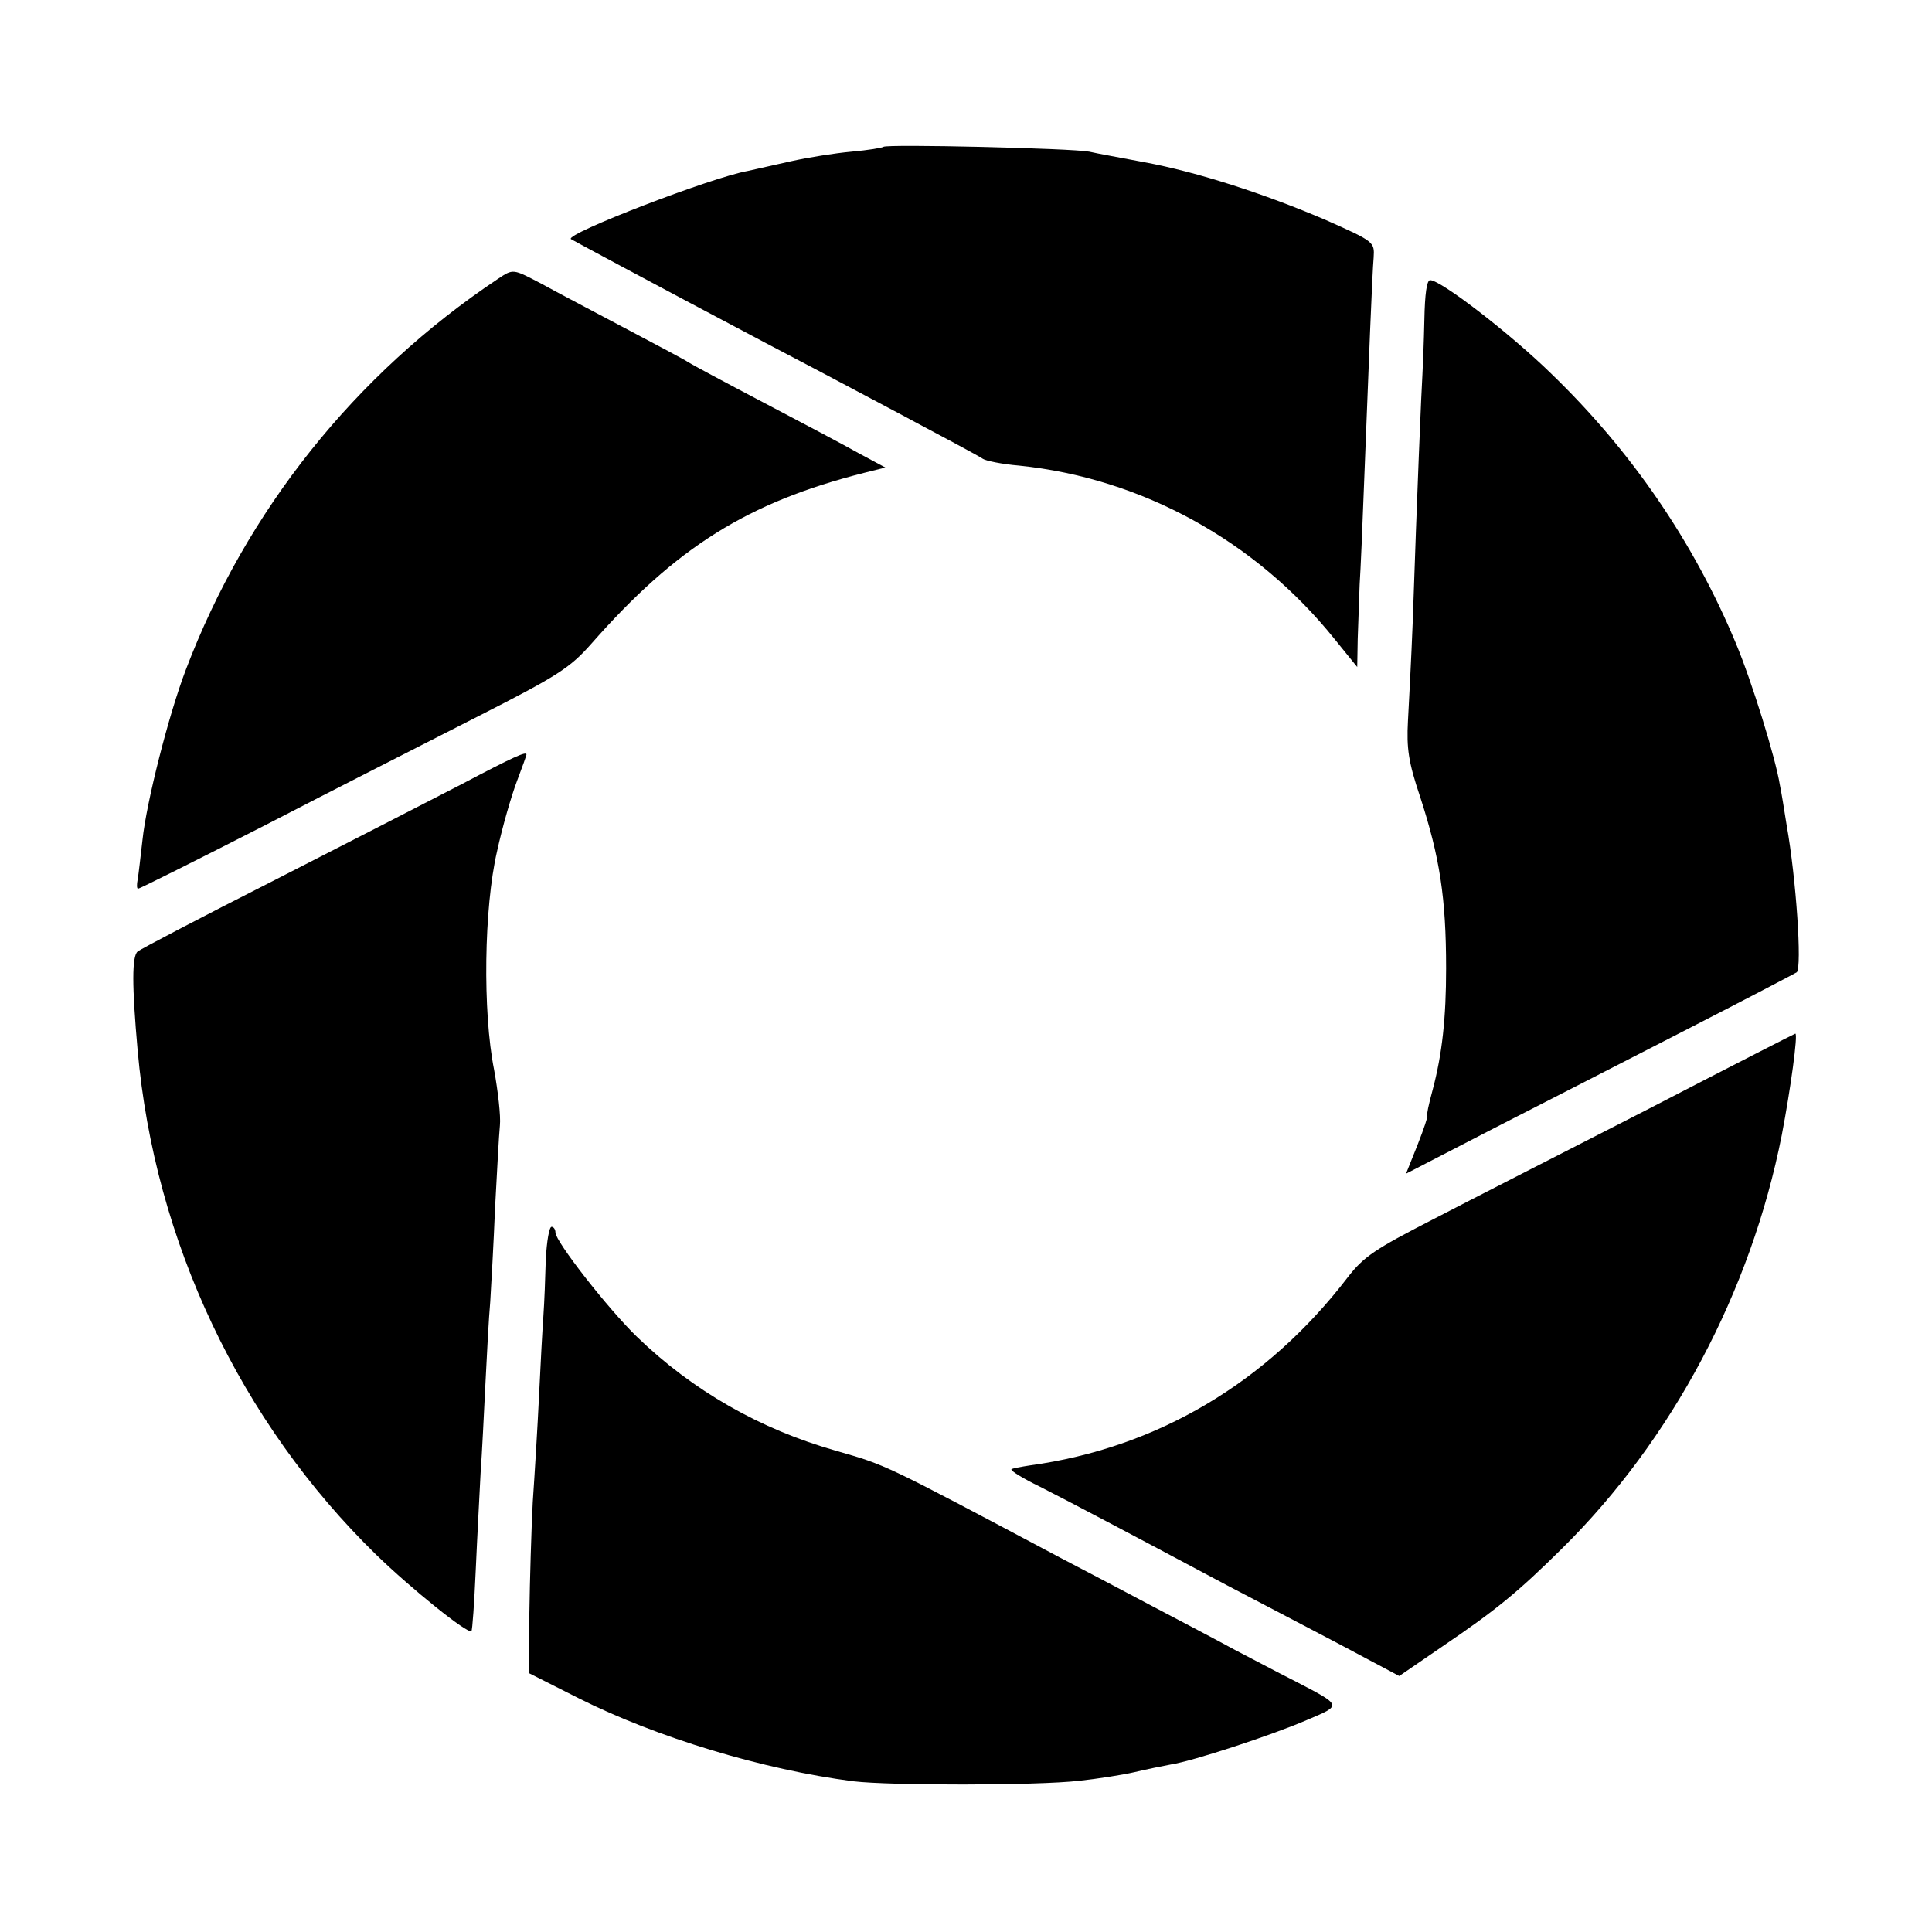
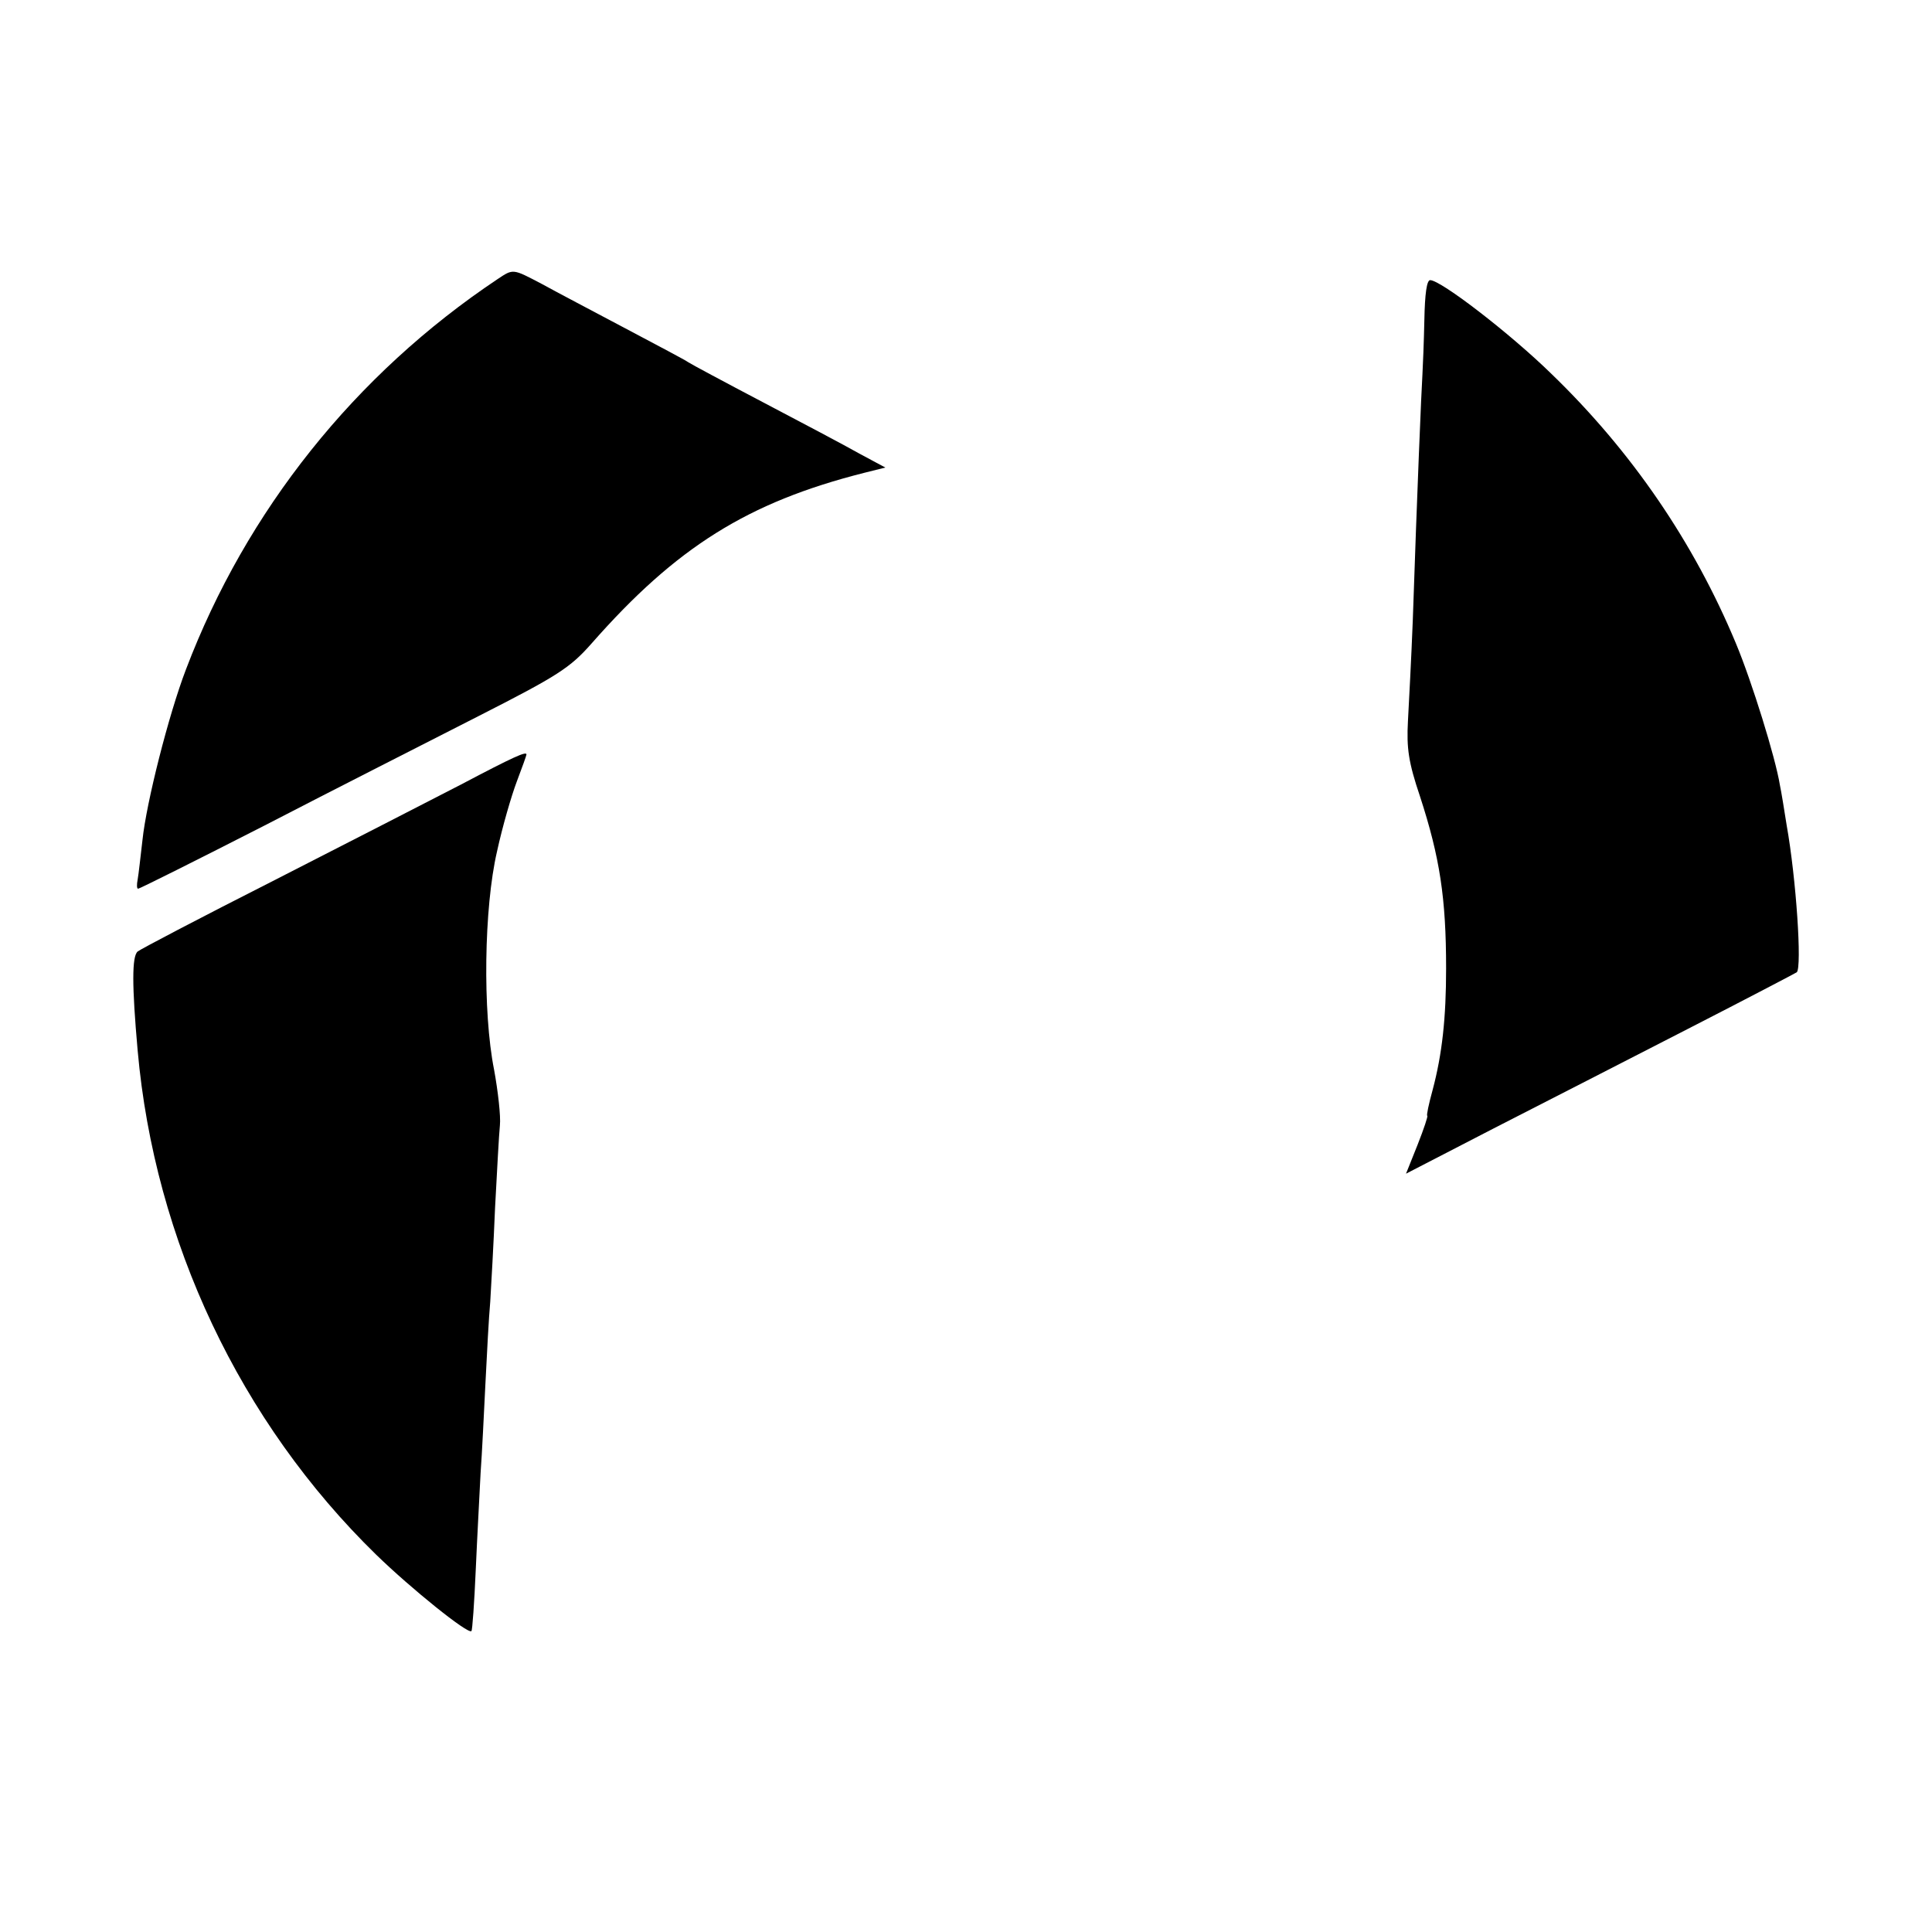
<svg xmlns="http://www.w3.org/2000/svg" version="1.0" width="400pt" height="400pt" viewBox="0 0 400 400" preserveAspectRatio="xMidYMid meet">
  <g transform="translate(0,400) scale(0.1,-0.1)" fill="#000000" stroke="none">
-     <path d="M1829 3696 c-2 -2 -32 -7 -66 -10 -34 -3 -90 -12 -126 -20 -36 -8 -76 -17 -89 -20 -74 -13 -378 -130 -366 -141 3 -2 157 -85 403 -215 50 -26 169 -89 265 -140 96 -51 180 -96 185 -100 6 -4 39 -11 75 -14 254 -26 490 -156 653 -359 l47 -58 1 58 c1 32 3 83 4 113 2 30 6 123 9 205 10 257 17 439 20 472 2 32 1 33 -98 77 -128 55 -268 100 -376 120 -47 9 -98 18 -115 22 -35 7 -419 16 -426 10z" />
    <path d="M1030 3422 c-295 -197 -520 -479 -645 -808 -36 -94 -82 -276 -90 -353 -4 -34 -8 -71 -10 -82 -2 -10 -2 -19 1 -19 3 0 121 59 262 131 141 73 340 174 442 226 165 84 190 100 235 151 175 199 323 292 564 353 l44 11 -54 29 c-30 17 -119 64 -199 106 -80 42 -149 79 -155 83 -5 4 -64 35 -130 70 -66 35 -144 76 -173 92 -61 32 -59 32 -92 10z" />
    <path d="M2949 3338 c-1 -46 -3 -96 -4 -113 -2 -30 -11 -242 -20 -510 -3 -77 -8 -171 -10 -208 -3 -56 1 -85 25 -156 41 -126 54 -210 54 -356 0 -102 -8 -177 -28 -252 -8 -29 -13 -53 -11 -53 2 0 -7 -27 -20 -60 l-24 -60 182 94 c100 51 281 144 402 206 121 62 222 115 225 117 11 10 -1 193 -21 305 -5 32 -11 69 -14 83 -9 56 -58 214 -91 293 -87 209 -216 398 -383 559 -85 83 -228 193 -250 193 -7 0 -11 -28 -12 -82z" />
    <path d="M955 2376 c-66 -34 -241 -124 -390 -200 -148 -75 -274 -141 -280 -146 -12 -10 -12 -70 0 -205 35 -394 212 -769 494 -1044 72 -70 190 -165 197 -158 2 1 6 59 9 127 3 69 8 159 10 200 3 41 7 125 10 185 3 61 7 137 10 170 2 33 7 121 10 195 4 74 8 151 10 170 2 19 -4 71 -12 115 -24 120 -21 336 6 452 11 51 30 116 41 145 11 29 20 54 20 56 0 7 -27 -5 -135 -62z" />
-     <path d="M3409 1702 c-168 -86 -368 -188 -443 -227 -119 -61 -143 -77 -176 -120 -167 -218 -395 -353 -658 -389 -19 -3 -36 -6 -38 -8 -2 -3 24 -19 59 -36 61 -31 175 -91 387 -204 58 -30 162 -85 231 -121 l126 -67 89 61 c112 76 157 113 248 203 228 225 391 532 455 856 18 94 34 210 28 210 -1 0 -140 -71 -308 -158z" />
-     <path d="M1130 1393 c-1 -38 -3 -90 -5 -118 -2 -27 -6 -102 -9 -165 -3 -63 -9 -162 -13 -220 -3 -58 -6 -161 -7 -230 l-1 -124 103 -52 c161 -81 382 -148 569 -172 76 -9 379 -9 467 1 37 4 89 12 115 18 25 6 60 13 76 16 45 7 207 60 281 92 73 31 74 29 -26 81 -36 18 -92 48 -125 65 -33 18 -109 58 -170 90 -60 32 -146 77 -190 100 -369 196 -359 191 -463 221 -159 45 -298 125 -413 236 -61 59 -169 198 -169 216 0 7 -4 12 -8 12 -5 0 -10 -30 -12 -67z" />
  </g>
</svg>